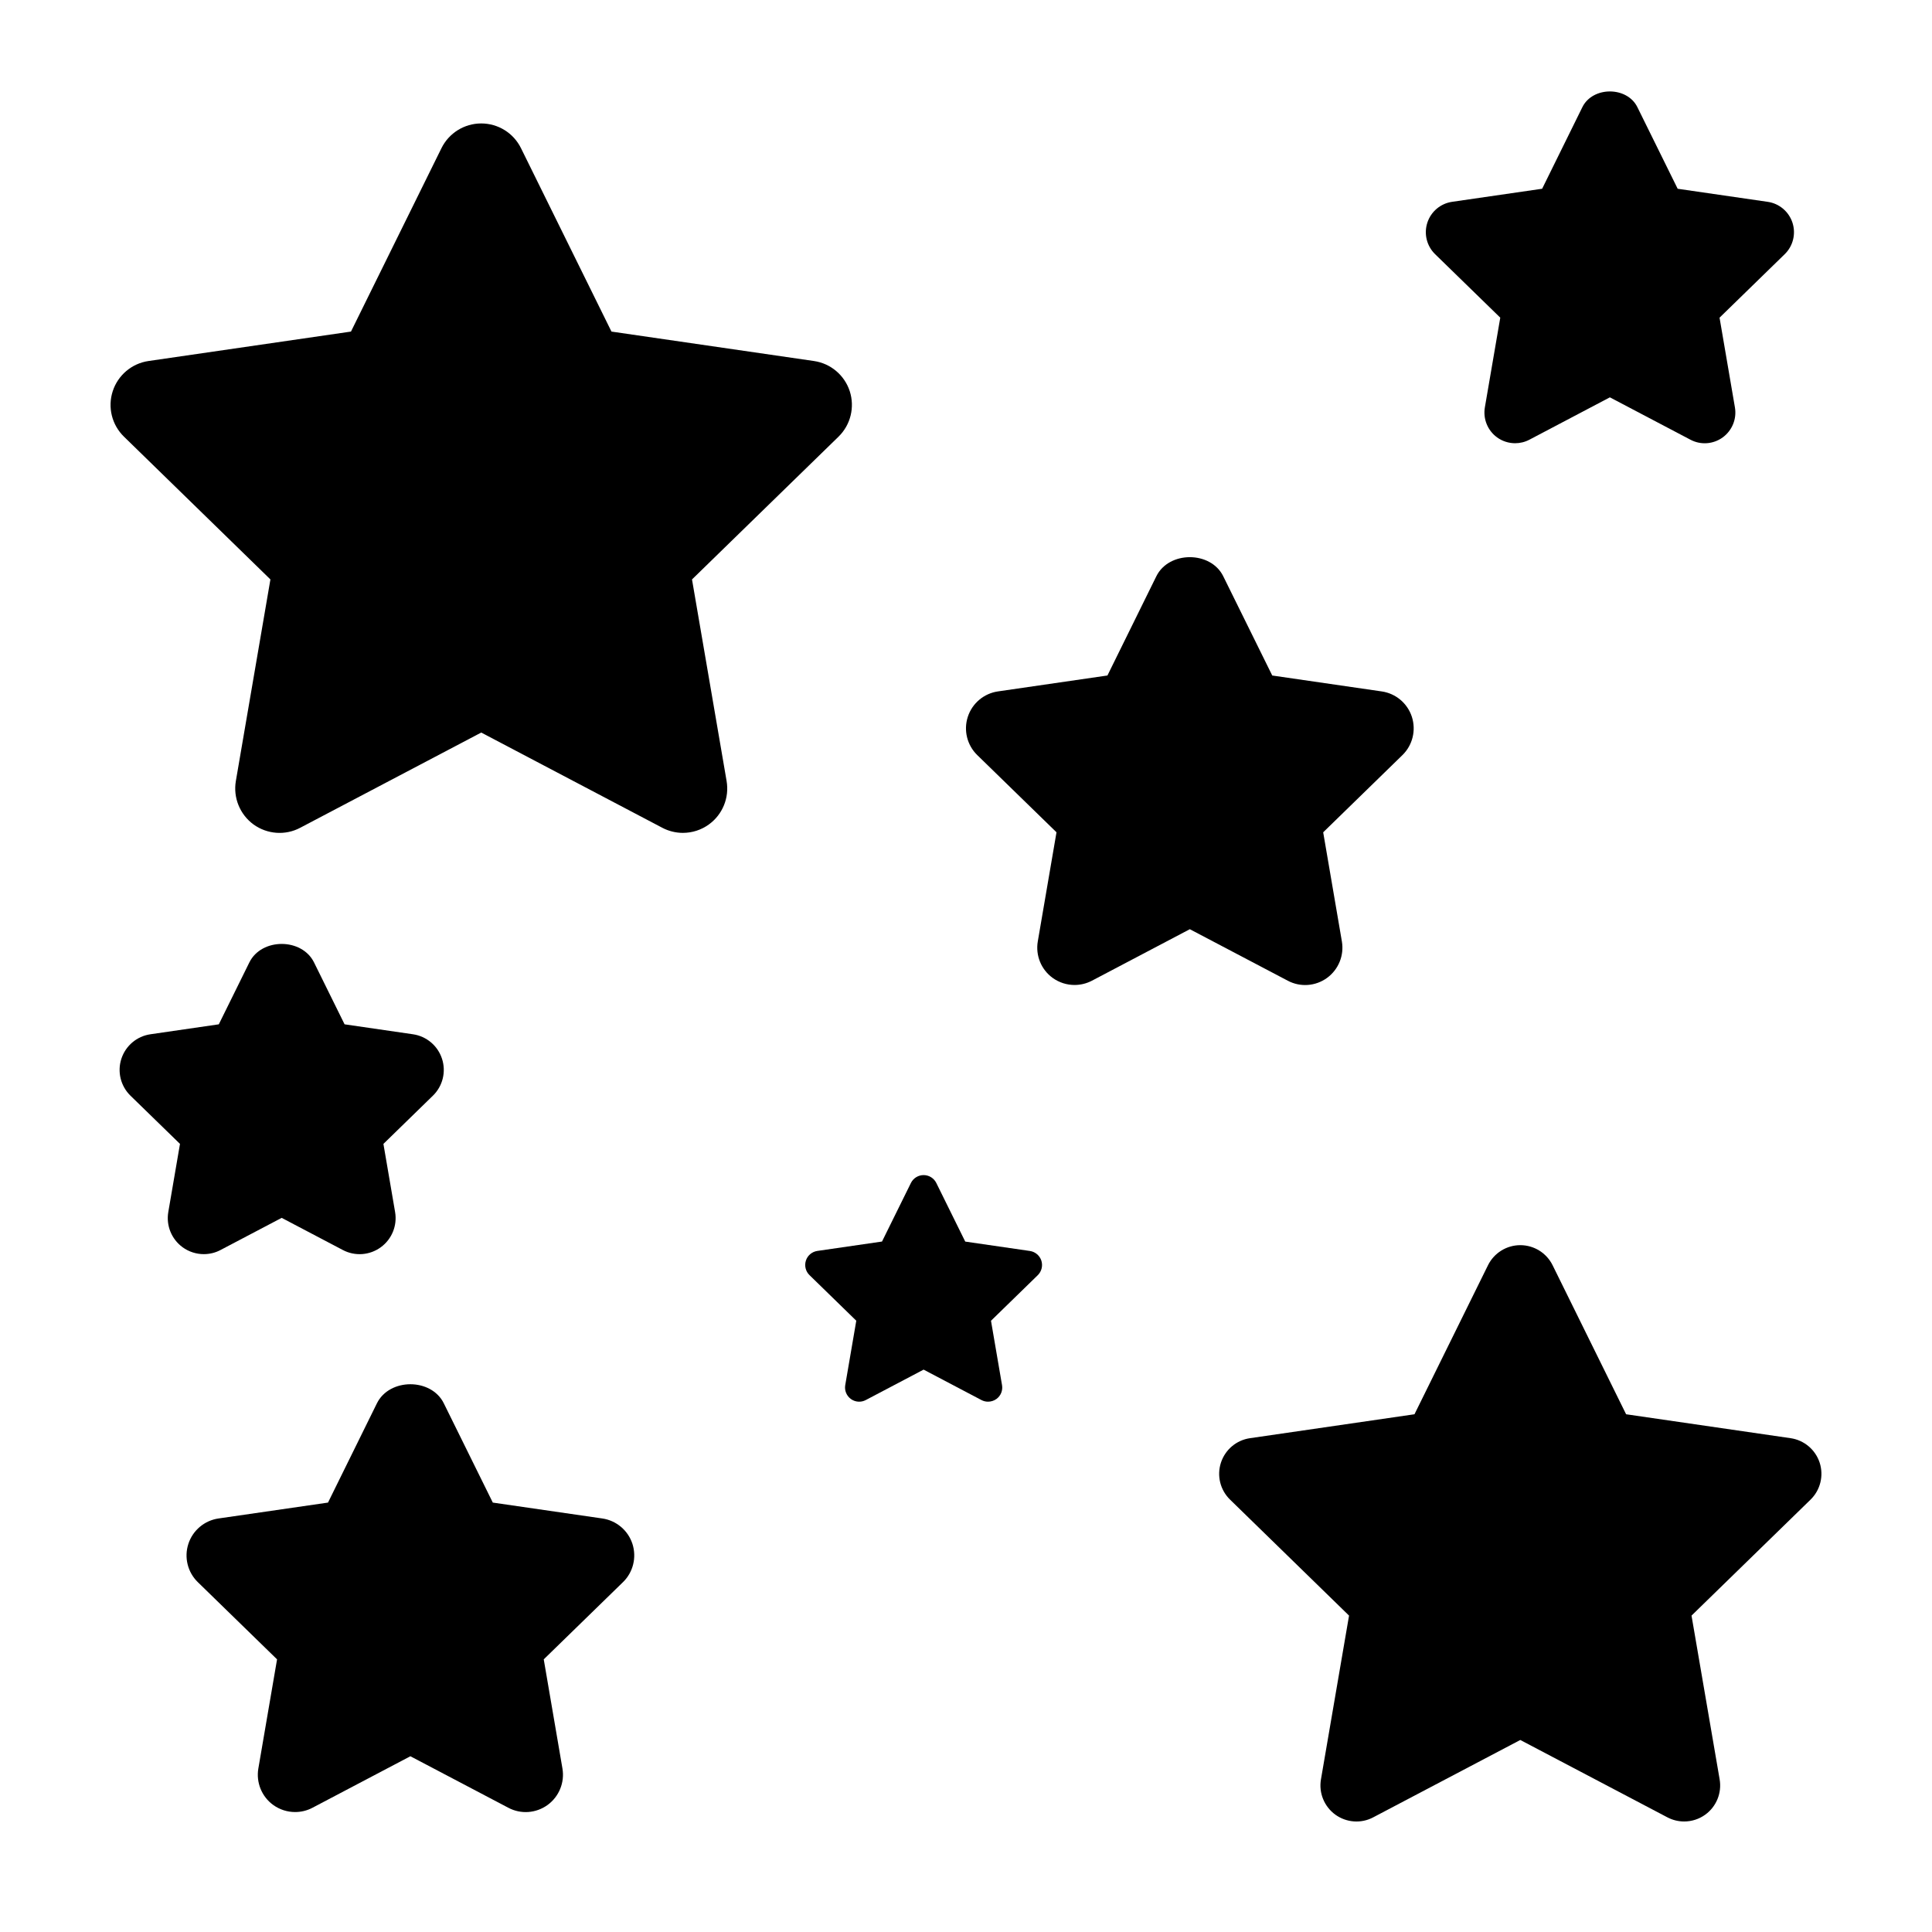
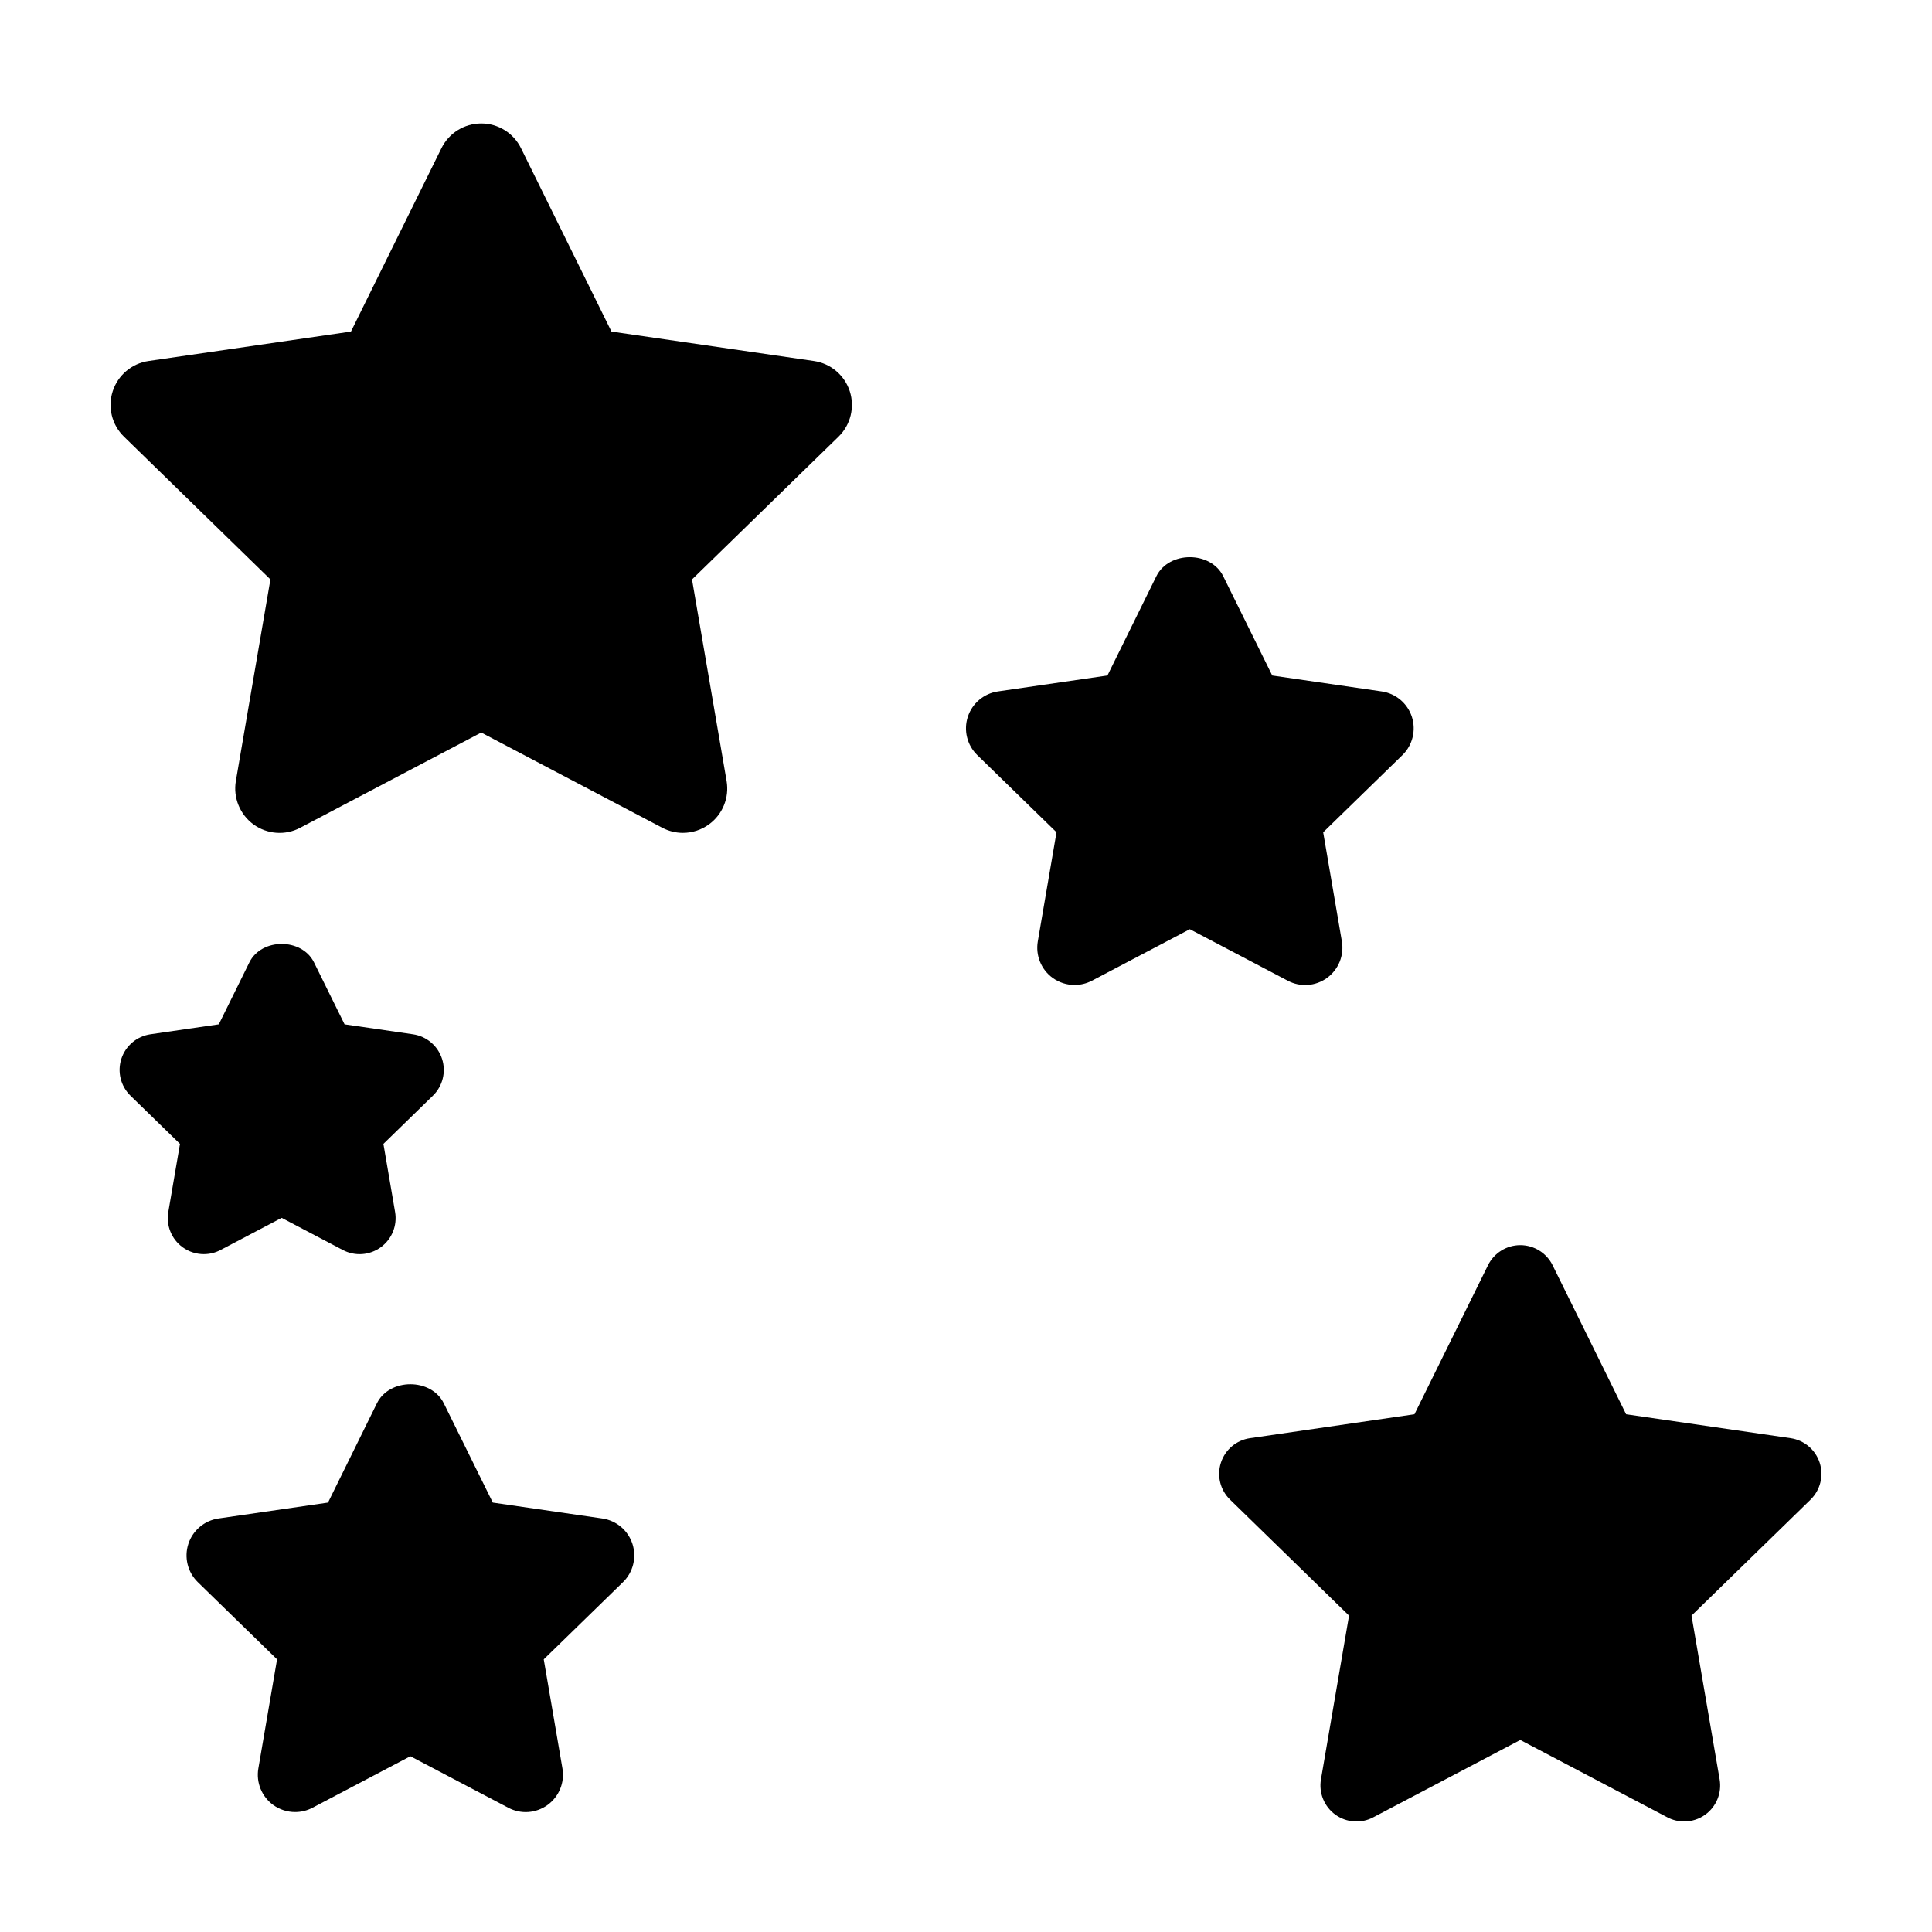
<svg xmlns="http://www.w3.org/2000/svg" fill="#000000" width="800px" height="800px" version="1.1" viewBox="144 144 512 512">
  <g>
    <path d="m198.01 476.36c-1.977 0-3.945-0.613-5.613-1.824-2.938-2.137-4.41-5.754-3.797-9.336l3.098-18.055-13.121-12.777c-2.602-2.539-3.535-6.332-2.414-9.777 1.125-3.461 4.109-5.981 7.703-6.5l18.121-2.637 8.102-16.414c3.223-6.516 13.898-6.516 17.125 0l8.102 16.414 18.121 2.637c3.594 0.523 6.586 3.043 7.703 6.5 1.125 3.449 0.188 7.246-2.418 9.777l-13.113 12.777 3.094 18.055c0.613 3.582-0.852 7.199-3.793 9.336-2.941 2.144-6.836 2.43-10.055 0.73l-16.207-8.52-16.207 8.52c-1.379 0.734-2.91 1.094-4.43 1.094z" />
-     <path d="m405.84 515.46c-0.598 0-1.199-0.141-1.75-0.434l-15.324-8.062-15.324 8.062c-1.258 0.676-2.797 0.559-3.953-0.281-1.152-0.84-1.734-2.262-1.492-3.672l2.926-17.07-12.398-12.082c-1.027-0.996-1.391-2.488-0.953-3.856 0.441-1.355 1.617-2.348 3.027-2.555l17.141-2.488 7.664-15.523c0.633-1.273 1.938-2.086 3.363-2.086 1.43 0 2.734 0.812 3.367 2.098l7.664 15.523 17.133 2.488c1.414 0.207 2.59 1.199 3.039 2.555 0.434 1.367 0.074 2.852-0.945 3.856l-12.402 12.082 2.926 17.07c0.242 1.406-0.336 2.832-1.496 3.668-0.656 0.469-1.438 0.707-2.211 0.707z" />
    <path d="m324.98 364.72c-1.875 0-3.75-0.449-5.465-1.352l-47.984-25.234-47.973 25.234c-3.945 2.098-8.746 1.742-12.379-0.883-3.606-2.641-5.426-7.094-4.676-11.504l9.16-53.426-38.812-37.836c-3.211-3.129-4.363-7.789-2.977-12.051 1.387-4.254 5.062-7.356 9.48-7.996l53.656-7.801 23.98-48.602c1.98-4.012 6.07-6.555 10.535-6.555 4.484 0 8.566 2.539 10.543 6.555l23.977 48.602 53.656 7.801c4.43 0.641 8.098 3.742 9.492 7.996 1.371 4.258 0.227 8.926-2.973 12.051l-38.832 37.836 9.168 53.426c0.754 4.41-1.055 8.863-4.672 11.488-2.047 1.492-4.469 2.25-6.906 2.25z" />
    <path d="m590.32 626.71c-1.523 0-3.043-0.363-4.445-1.098l-38.98-20.5-38.977 20.5c-3.203 1.703-7.106 1.414-10.055-0.719-2.934-2.144-4.41-5.762-3.797-9.34l7.445-43.402-31.535-30.738c-2.609-2.543-3.543-6.332-2.418-9.789 1.129-3.457 4.109-5.977 7.703-6.492l43.59-6.34 19.48-39.488c1.605-3.254 4.934-5.324 8.559-5.324 3.641 0 6.957 2.066 8.566 5.324l19.477 39.488 43.59 6.34c3.598 0.523 6.578 3.043 7.707 6.492 1.117 3.461 0.188 7.25-2.414 9.789l-31.547 30.738 7.453 43.402c0.613 3.582-0.855 7.199-3.793 9.336-1.66 1.207-3.633 1.82-5.609 1.82z" />
    <path d="m428.77 405.03c-2.051 0-4.09-0.637-5.809-1.879-3.047-2.207-4.57-5.965-3.934-9.672l4.957-28.914-21.004-20.465c-2.695-2.629-3.664-6.559-2.5-10.137 1.16-3.578 4.262-6.191 7.981-6.731l29.023-4.219 12.957-26.293c3.32-6.746 14.41-6.758 17.734-0.004l12.984 26.301 29.023 4.219c3.719 0.539 6.816 3.148 7.981 6.731 1.152 3.578 0.195 7.508-2.5 10.137l-21.004 20.465 4.953 28.914c0.637 3.707-0.891 7.453-3.93 9.672-3.055 2.215-7.074 2.516-10.41 0.742l-25.957-13.648-25.941 13.648c-1.445 0.754-3.031 1.133-4.606 1.133z" />
    <path d="m222.21 624.21c-2.051 0-4.09-0.637-5.809-1.879-3.047-2.207-4.57-5.965-3.934-9.672l4.957-28.914-21.004-20.465c-2.695-2.625-3.664-6.555-2.5-10.137 1.16-3.578 4.262-6.191 7.981-6.731l29.023-4.211 12.957-26.293c3.32-6.75 14.41-6.762 17.734-0.012l12.984 26.305 29.023 4.211c3.719 0.539 6.816 3.152 7.981 6.731 1.152 3.582 0.195 7.508-2.5 10.137l-21.004 20.465 4.953 28.914c0.637 3.707-0.891 7.453-3.93 9.672-3.055 2.211-7.074 2.516-10.41 0.742l-25.957-13.648-25.941 13.648c-1.449 0.766-3.031 1.137-4.606 1.137z" />
-     <path d="m545.52 261.46c-1.688 0-3.367-0.523-4.777-1.547-2.508-1.82-3.758-4.906-3.238-7.957l4.082-23.773-17.277-16.832c-2.211-2.16-3.008-5.387-2.051-8.332 0.953-2.941 3.5-5.09 6.559-5.535l23.867-3.465 10.656-21.617c2.731-5.551 11.848-5.562 14.582-0.004l10.676 21.625 23.867 3.465c3.055 0.441 5.602 2.594 6.559 5.535 0.953 2.941 0.16 6.172-2.051 8.332l-17.277 16.832 4.074 23.773c0.523 3.047-0.73 6.125-3.234 7.957-2.508 1.82-5.812 2.066-8.555 0.609l-21.348-11.227-21.328 11.227c-1.191 0.629-2.492 0.934-3.785 0.934z" />
  </g>
</svg>